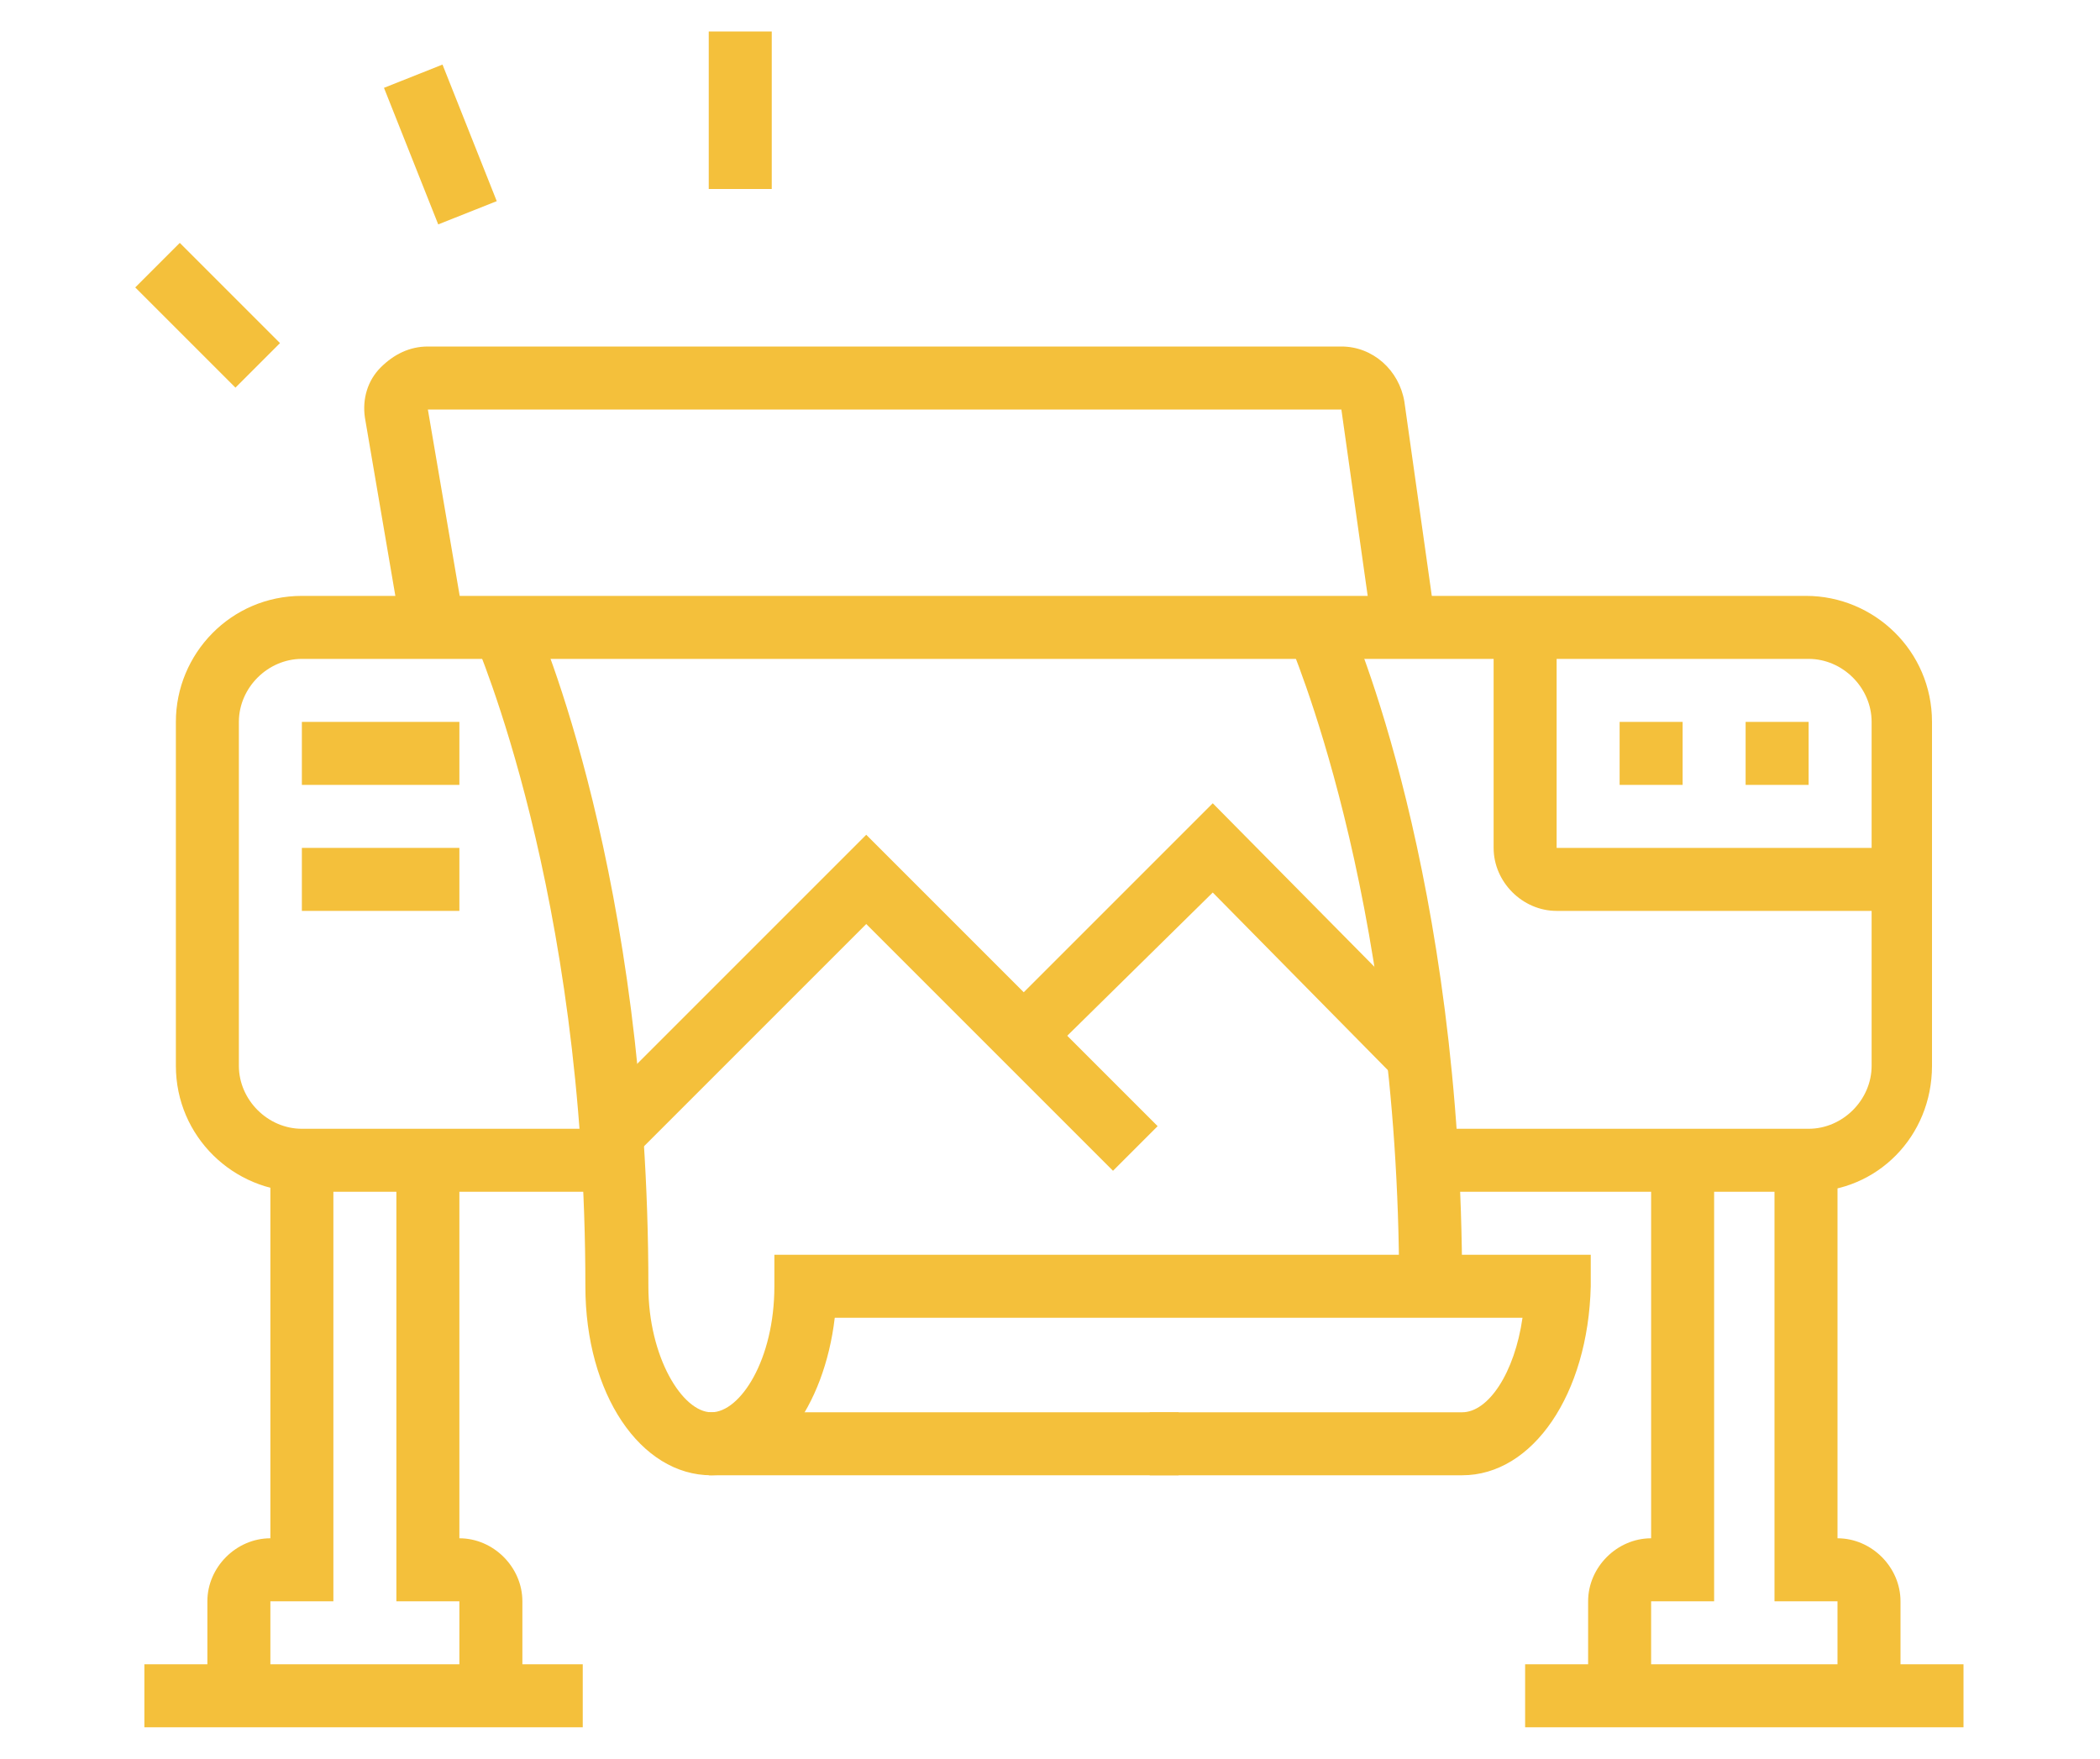
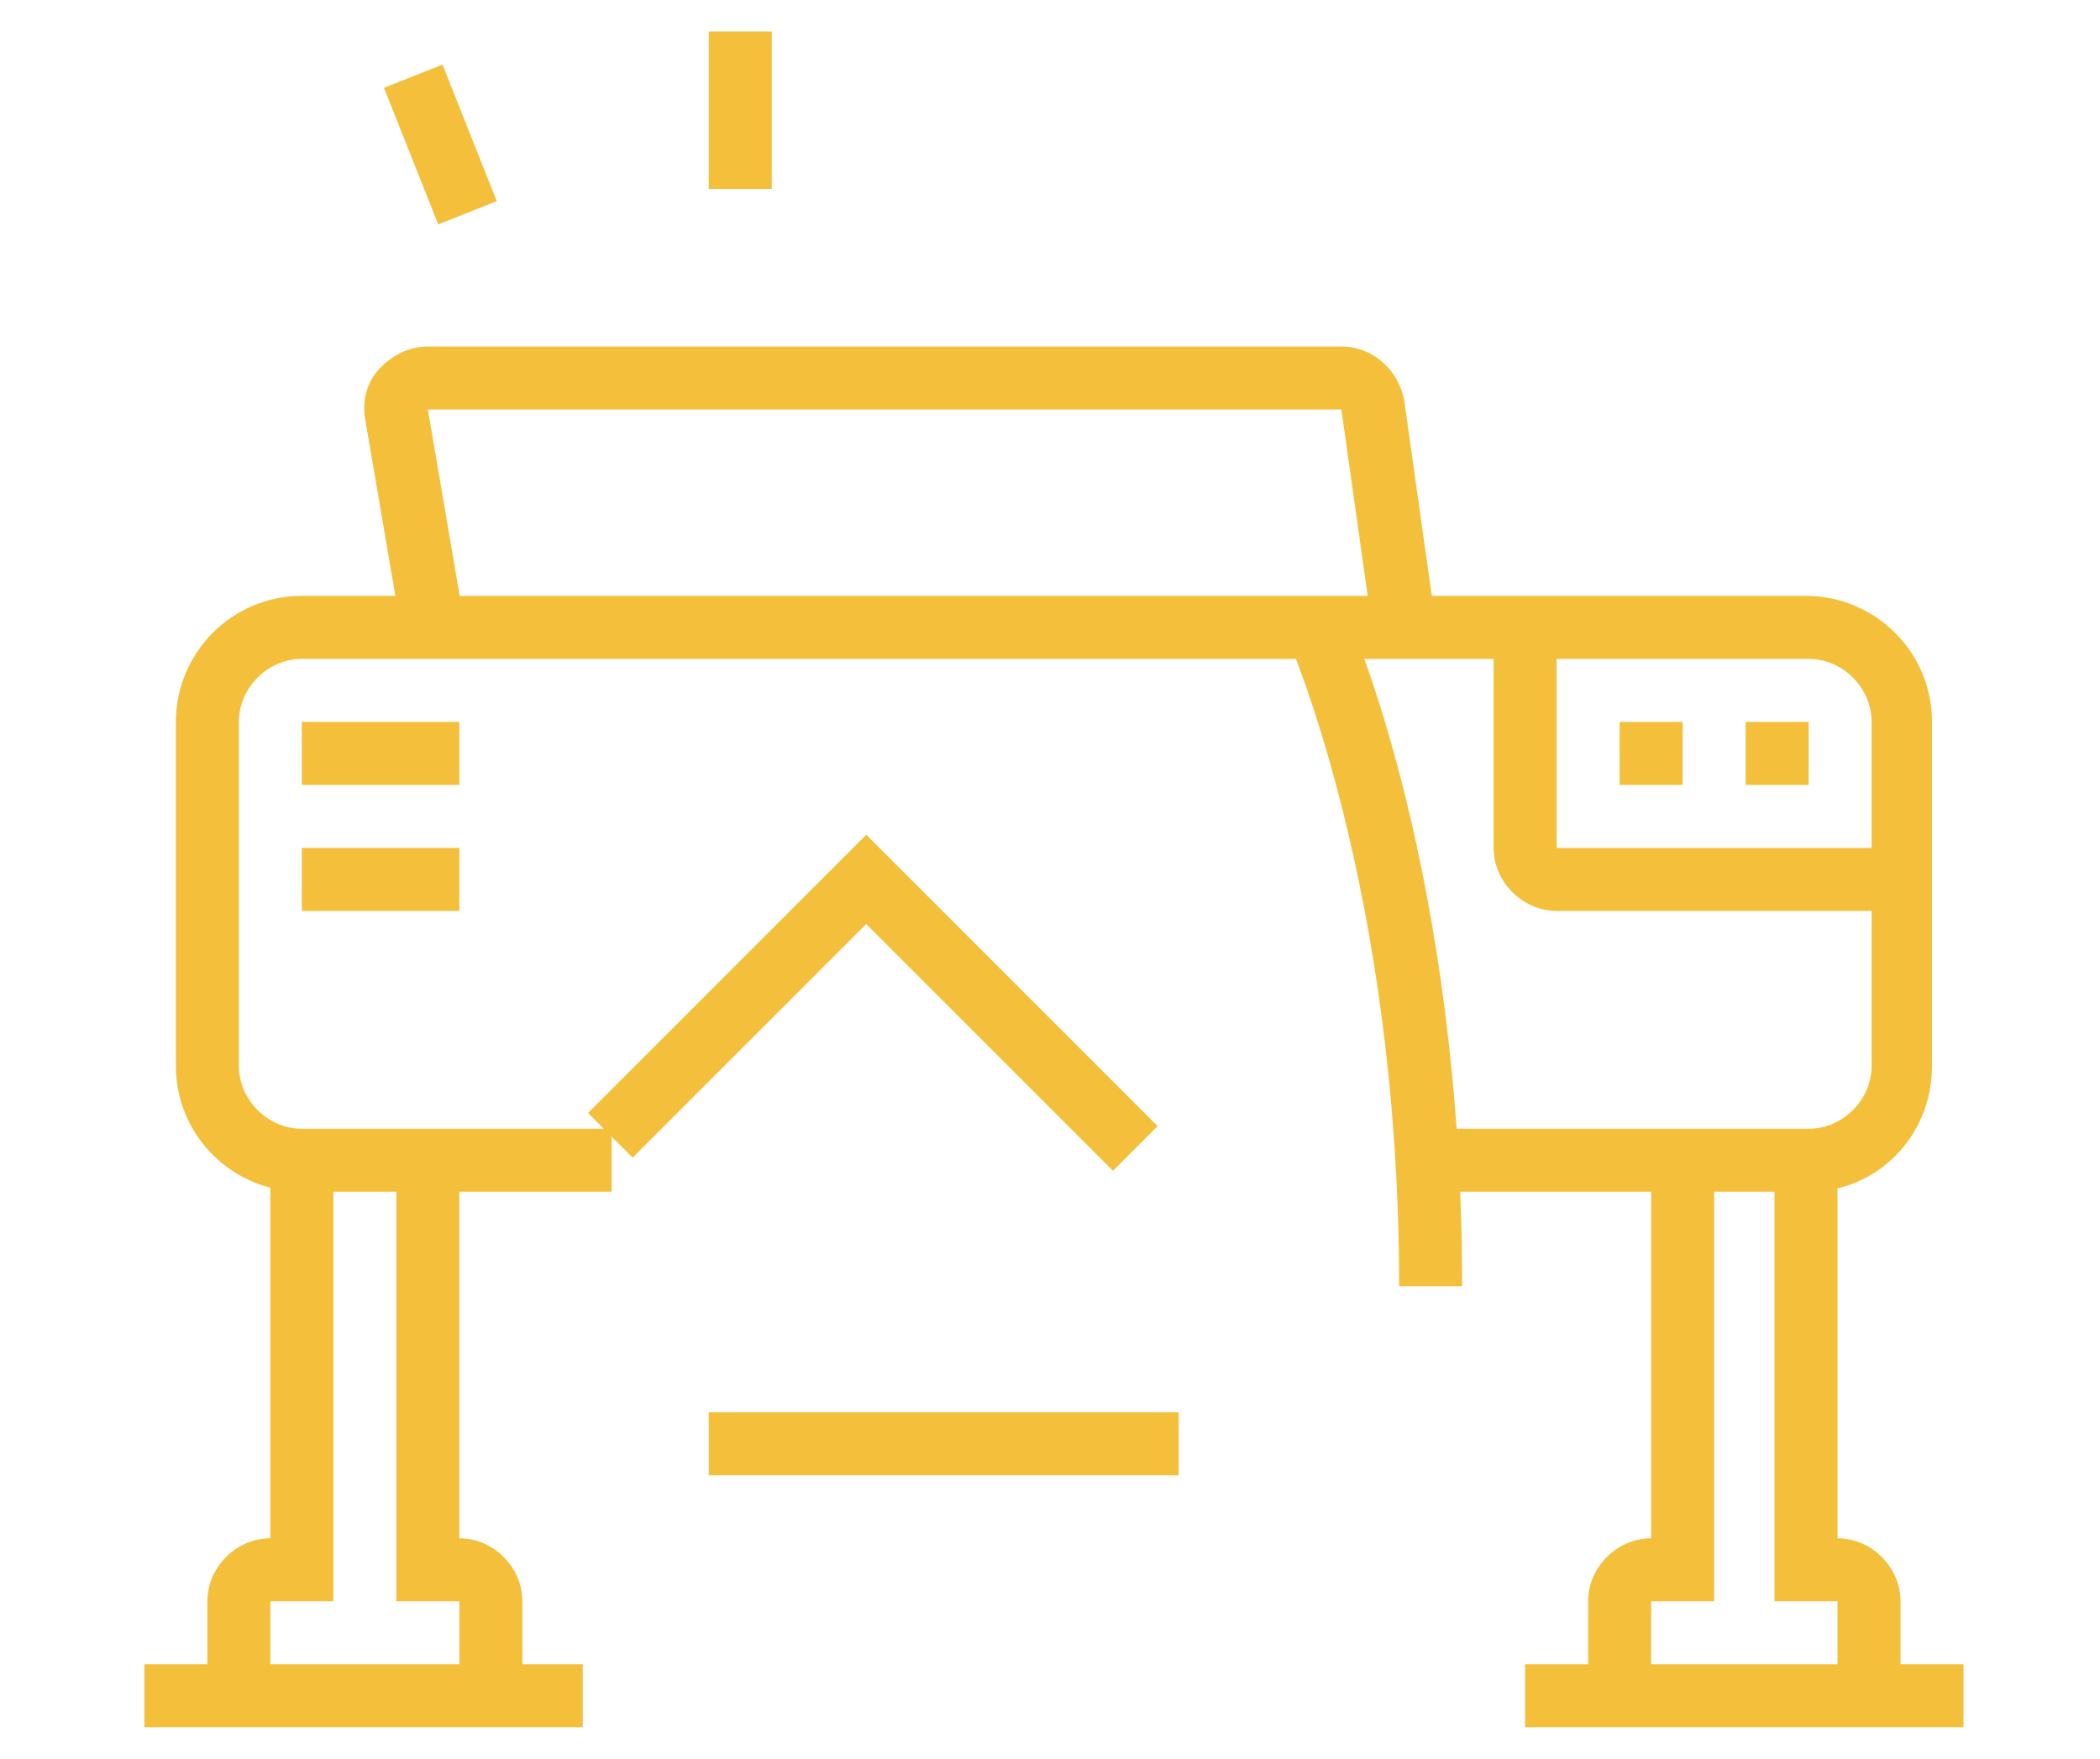
<svg xmlns="http://www.w3.org/2000/svg" version="1.1" id="Layer_1" x="0px" y="0px" width="80px" height="67px" viewBox="0 0 80 67" style="enable-background:new 0 0 80 67;" xml:space="preserve">
  <style type="text/css">
	.st0{fill:#F4C03B;}
</style>
  <g>
    <path class="st0" d="M68.9,45.4H54.4v-2.4h14.5c1.3,0,2.4-1.1,2.4-2.4V27.5c0-1.3-1.1-2.4-2.4-2.4H11.5c-1.3,0-2.4,1.1-2.4,2.4   v13.1c0,1.3,1.1,2.4,2.4,2.4h11.8v2.4H11.5c-2.6,0-4.8-2.1-4.8-4.8V27.5c0-2.6,2.1-4.8,4.8-4.8h57.3c2.6,0,4.8,2.1,4.8,4.8v13.1   C73.6,43.3,71.5,45.4,68.9,45.4z" />
    <path class="st0" d="M55.7,49h-2.4c0-15.1-4.2-24.5-4.2-24.6l2.2-1C51.5,23.8,55.7,33.4,55.7,49z" />
    <rect x="27" y="53.8" class="st0" width="17.9" height="2.4" />
-     <path class="st0" d="M55.7,56.2H43.8v-2.4h11.9c1,0,2-1.5,2.3-3.6H31.8c-0.4,3.4-2.3,6-4.7,6c-2.7,0-4.8-3.1-4.8-7.2   c0-15.1-4.2-24.5-4.2-24.6l2.2-1c0.2,0.4,4.4,10,4.4,25.6c0,2.7,1.3,4.8,2.4,4.8c1.1,0,2.4-2,2.4-4.8v-1.2h31.1V49   C60.5,53.1,58.4,56.2,55.7,56.2z" />
-     <polygon class="st0" points="53.2,41.1 46.2,34 39.8,40.3 38.2,38.6 46.2,30.6 54.9,39.4  " />
    <rect x="11.5" y="27.5" class="st0" width="6" height="2.4" />
    <rect x="11.5" y="32.3" class="st0" width="6" height="2.4" />
    <path class="st0" d="M72.4,34.7H59.3c-1.3,0-2.4-1.1-2.4-2.4v-8.4h2.4v8.4h13.1V34.7z" />
    <polygon class="st0" points="64.1,27.5 61.7,27.5 61.7,29.9 64.1,29.9 64.1,27.5  " />
    <polygon class="st0" points="68.9,27.5 66.5,27.5 66.5,29.9 68.9,29.9 68.9,27.5  " />
    <path class="st0" d="M19.9,64.6h-2.4V61h-2.4V44.3h2.4v14.3c1.3,0,2.4,1.1,2.4,2.4V64.6z" />
    <path class="st0" d="M10.3,64.6H7.9V61c0-1.3,1.1-2.4,2.4-2.4V44.3h2.4V61h-2.4V64.6z" />
    <rect x="5.5" y="63.4" class="st0" width="16.7" height="2.4" />
    <path class="st0" d="M72.4,64.6H70V61h-2.4V44.3H70v14.3c1.3,0,2.4,1.1,2.4,2.4V64.6z" />
    <path class="st0" d="M62.9,64.6h-2.4V61c0-1.3,1.1-2.4,2.4-2.4V44.3h2.4V61h-2.4V64.6z" />
    <rect x="58.1" y="63.4" class="st0" width="16.7" height="2.4" />
-     <rect x="6.7" y="9.3" transform="matrix(0.707 -0.707 0.707 0.707 -6.16 9.111)" class="st0" width="2.4" height="5.4" />
    <rect x="15.6" y="2.7" transform="matrix(0.929 -0.369 0.369 0.929 -0.861 6.594)" class="st0" width="2.4" height="5.6" />
    <rect x="27" y="1.2" class="st0" width="2.4" height="6" />
    <polygon class="st0" points="42.4,44.6 33,35.2 24.1,44.1 22.4,42.4 33,31.8 44.1,42.9  " />
    <path class="st0" d="M15.3,24.1l-1.4-8.2c-0.1-0.7,0.1-1.4,0.6-1.9c0.5-0.5,1.1-0.8,1.8-0.8h34.8c1.2,0,2.2,0.9,2.4,2.1l1.2,8.5   l-2.4,0.3l-1.2-8.5l-34.8,0l1.4,8.2L15.3,24.1z" />
  </g>
</svg>